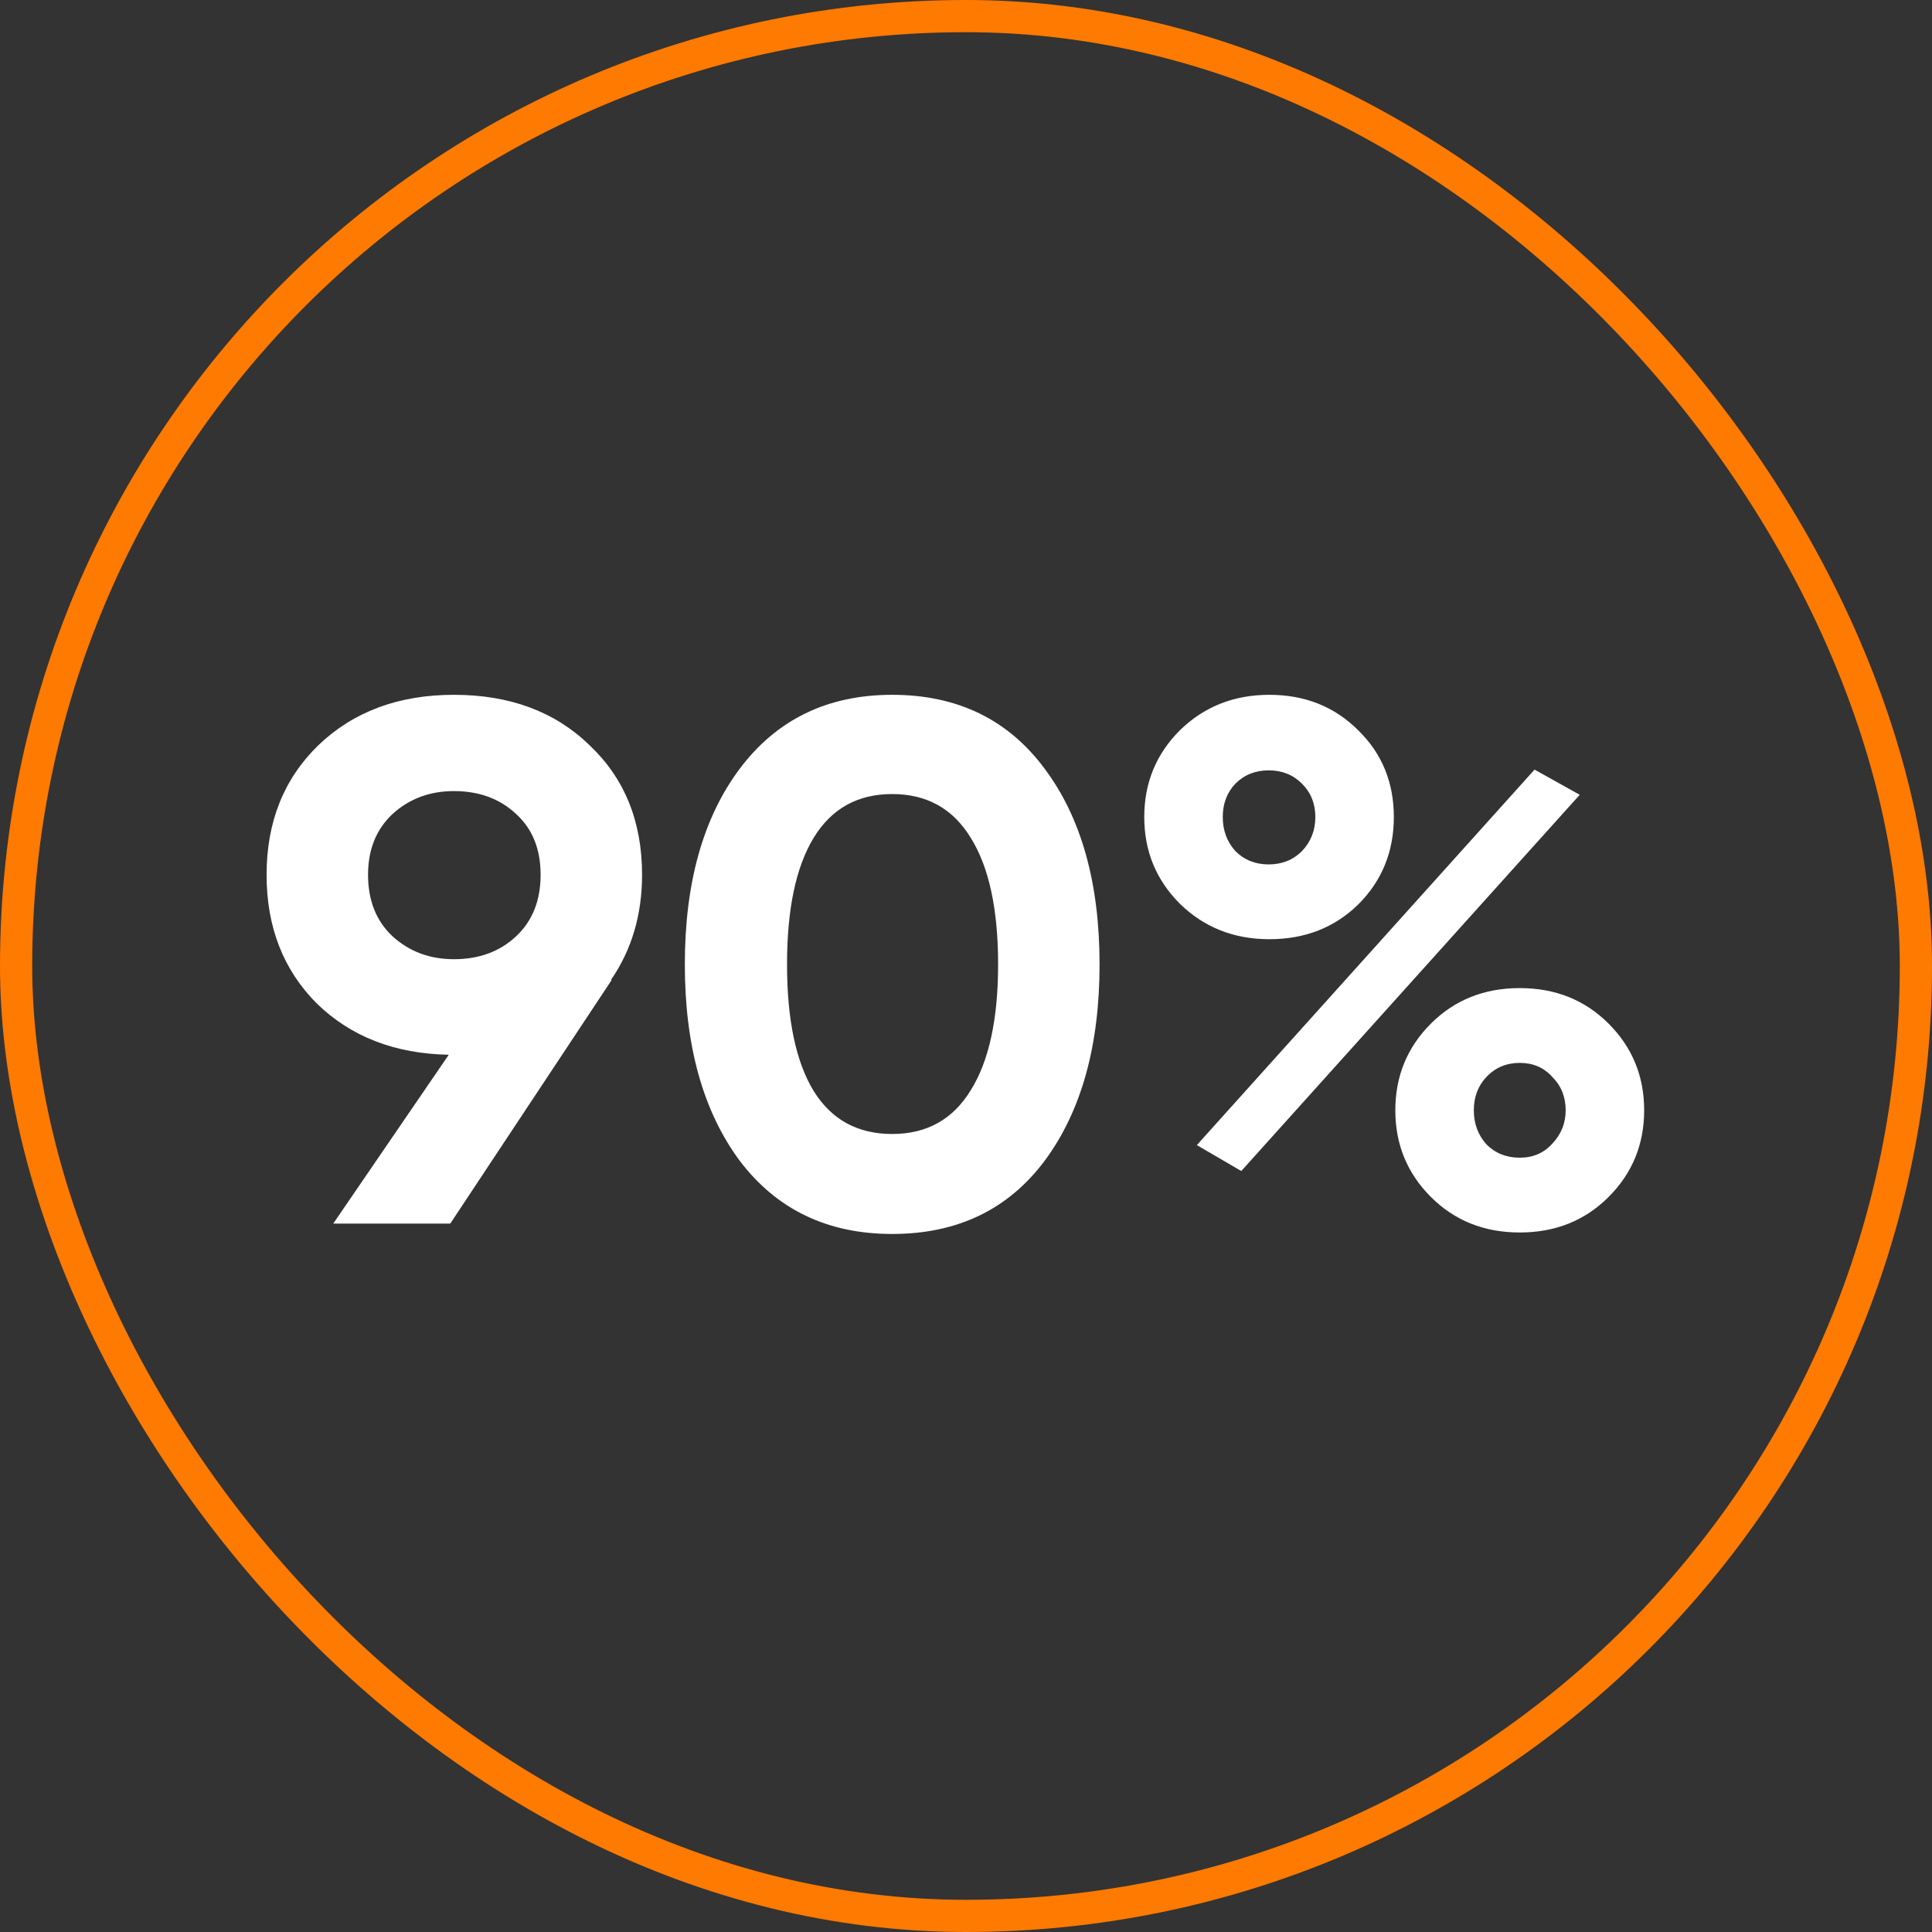
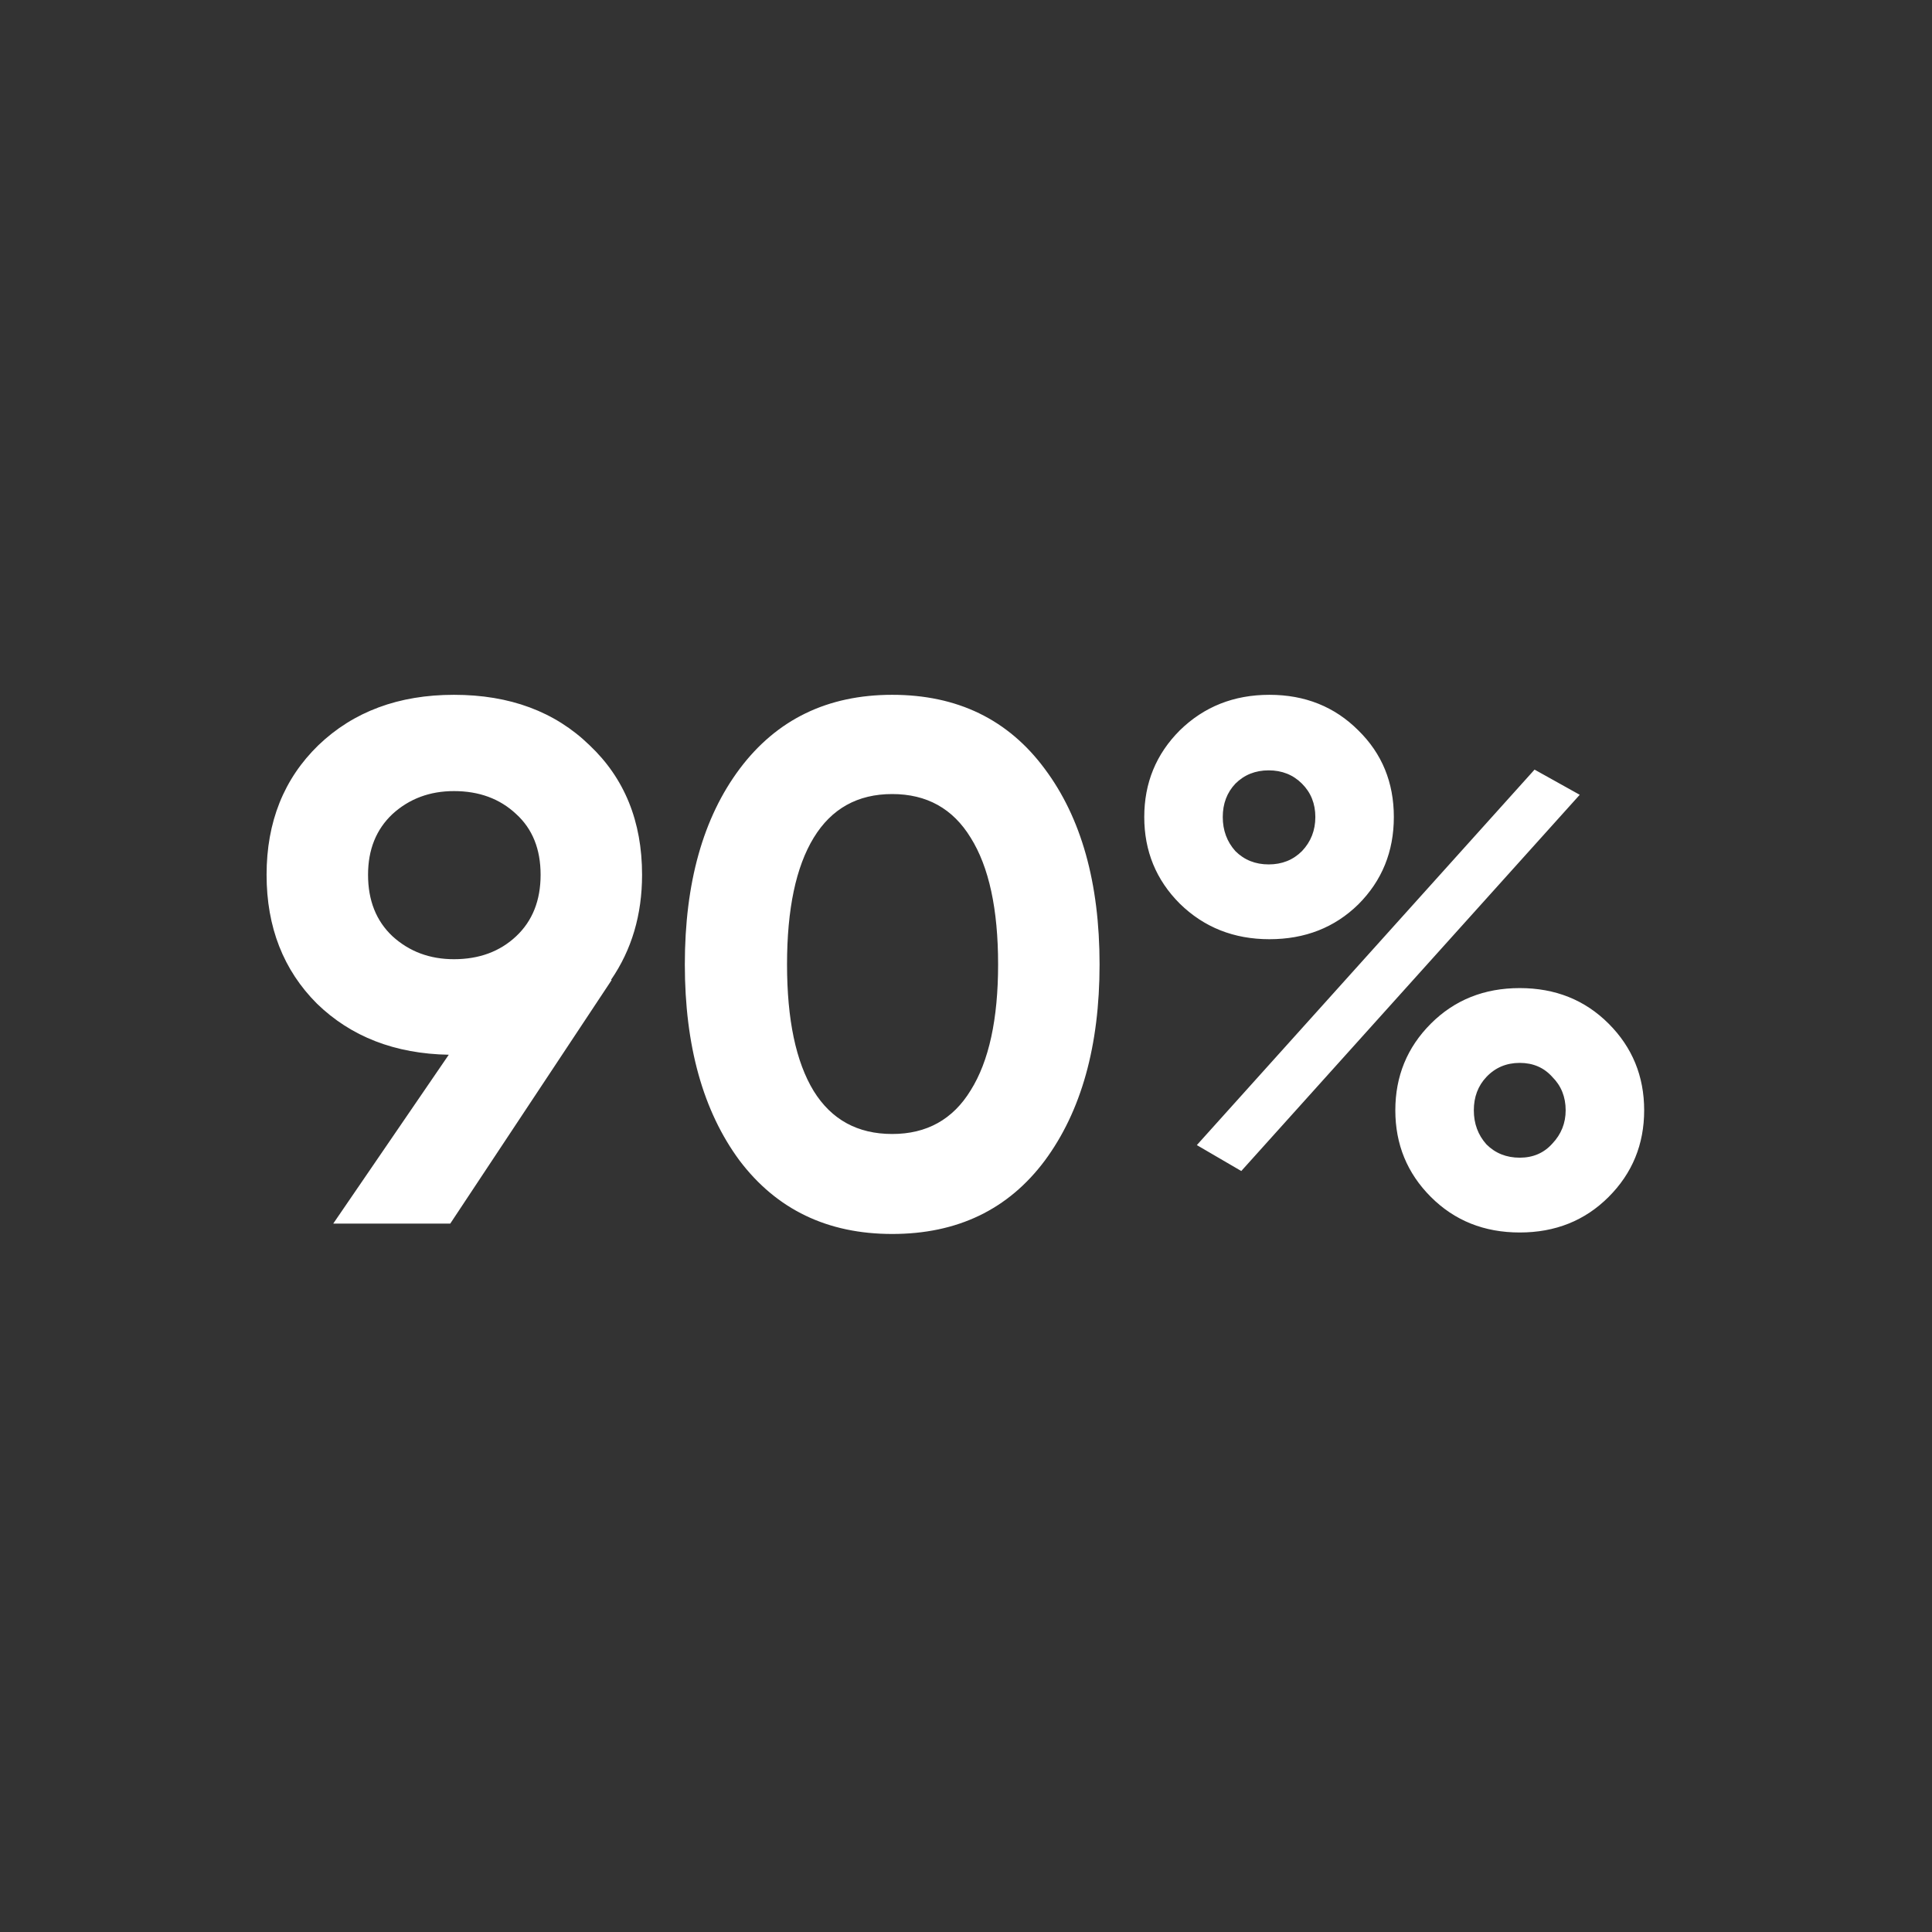
<svg xmlns="http://www.w3.org/2000/svg" width="120" height="120" viewBox="0 0 120 120" fill="none">
  <rect x="0" y="0" width="120" height="120" fill="#333333" stroke="none" />
-   <rect x="1" y="1" width="118" height="118" rx="59" stroke="#FF7A00" stroke-width="2" />
-   <path d="M39.88 54.334C39.88 56.818 39.236 58.995 37.948 60.866H37.994L27.966 76H20.698L27.874 65.512C24.531 65.451 21.802 64.393 19.686 62.338C17.601 60.253 16.558 57.585 16.558 54.334C16.558 51.053 17.631 48.369 19.778 46.284C21.955 44.199 24.761 43.156 28.196 43.156C31.661 43.156 34.467 44.199 36.614 46.284C38.791 48.339 39.88 51.022 39.88 54.334ZM22.86 54.334C22.86 55.929 23.366 57.201 24.378 58.152C25.421 59.103 26.693 59.578 28.196 59.578C29.76 59.578 31.048 59.103 32.06 58.152C33.072 57.201 33.578 55.929 33.578 54.334C33.578 52.739 33.072 51.482 32.06 50.562C31.048 49.611 29.76 49.136 28.196 49.136C26.693 49.136 25.421 49.611 24.378 50.562C23.366 51.513 22.86 52.77 22.86 54.334ZM55.416 76.644C51.398 76.644 48.24 75.126 45.94 72.09C43.67 69.023 42.536 64.96 42.536 59.9C42.536 54.84 43.67 50.792 45.94 47.756C48.24 44.689 51.398 43.156 55.416 43.156C59.464 43.156 62.622 44.689 64.892 47.756C67.161 50.792 68.296 54.84 68.296 59.9C68.296 64.96 67.161 69.023 64.892 72.09C62.622 75.126 59.464 76.644 55.416 76.644ZM50.54 67.766C51.644 69.545 53.269 70.434 55.416 70.434C57.562 70.434 59.188 69.529 60.292 67.72C61.426 65.911 61.994 63.304 61.994 59.9C61.994 56.465 61.426 53.843 60.292 52.034C59.188 50.225 57.562 49.32 55.416 49.32C53.269 49.32 51.644 50.225 50.54 52.034C49.436 53.843 48.884 56.465 48.884 59.9C48.884 63.335 49.436 65.957 50.54 67.766ZM84.366 56.174C82.894 57.615 81.054 58.336 78.846 58.336C76.638 58.336 74.783 57.6 73.28 56.128C71.808 54.656 71.072 52.862 71.072 50.746C71.072 48.63 71.808 46.836 73.28 45.364C74.783 43.892 76.638 43.156 78.846 43.156C81.054 43.156 82.894 43.892 84.366 45.364C85.838 46.805 86.574 48.599 86.574 50.746C86.574 52.893 85.838 54.702 84.366 56.174ZM74.338 71.124L95.314 47.802L98.12 49.366L77.098 72.734L74.338 71.124ZM76.73 52.862C77.282 53.414 77.972 53.69 78.8 53.69C79.628 53.69 80.318 53.414 80.87 52.862C81.422 52.279 81.698 51.574 81.698 50.746C81.698 49.918 81.422 49.228 80.87 48.676C80.318 48.124 79.628 47.848 78.8 47.848C77.972 47.848 77.282 48.124 76.73 48.676C76.209 49.228 75.948 49.918 75.948 50.746C75.948 51.574 76.209 52.279 76.73 52.862ZM99.914 74.344C98.442 75.816 96.602 76.552 94.394 76.552C92.186 76.552 90.346 75.816 88.874 74.344C87.402 72.872 86.666 71.078 86.666 68.962C86.666 66.846 87.402 65.052 88.874 63.58C90.346 62.108 92.186 61.372 94.394 61.372C96.602 61.372 98.442 62.108 99.914 63.58C101.386 65.052 102.122 66.846 102.122 68.962C102.122 71.078 101.386 72.872 99.914 74.344ZM92.324 71.078C92.876 71.63 93.566 71.906 94.394 71.906C95.222 71.906 95.897 71.615 96.418 71.032C96.97 70.449 97.246 69.759 97.246 68.962C97.246 68.134 96.97 67.444 96.418 66.892C95.897 66.309 95.222 66.018 94.394 66.018C93.566 66.018 92.876 66.309 92.324 66.892C91.803 67.444 91.542 68.134 91.542 68.962C91.542 69.79 91.803 70.495 92.324 71.078Z" fill="white" />
+   <path d="M39.88 54.334C39.88 56.818 39.236 58.995 37.948 60.866H37.994L27.966 76H20.698L27.874 65.512C24.531 65.451 21.802 64.393 19.686 62.338C17.601 60.253 16.558 57.585 16.558 54.334C16.558 51.053 17.631 48.369 19.778 46.284C21.955 44.199 24.761 43.156 28.196 43.156C31.661 43.156 34.467 44.199 36.614 46.284C38.791 48.339 39.88 51.022 39.88 54.334ZM22.86 54.334C22.86 55.929 23.366 57.201 24.378 58.152C25.421 59.103 26.693 59.578 28.196 59.578C29.76 59.578 31.048 59.103 32.06 58.152C33.072 57.201 33.578 55.929 33.578 54.334C33.578 52.739 33.072 51.482 32.06 50.562C31.048 49.611 29.76 49.136 28.196 49.136C26.693 49.136 25.421 49.611 24.378 50.562C23.366 51.513 22.86 52.77 22.86 54.334ZM55.416 76.644C51.398 76.644 48.24 75.126 45.94 72.09C43.67 69.023 42.536 64.96 42.536 59.9C42.536 54.84 43.67 50.792 45.94 47.756C48.24 44.689 51.398 43.156 55.416 43.156C59.464 43.156 62.622 44.689 64.892 47.756C67.161 50.792 68.296 54.84 68.296 59.9C68.296 64.96 67.161 69.023 64.892 72.09C62.622 75.126 59.464 76.644 55.416 76.644ZM50.54 67.766C51.644 69.545 53.269 70.434 55.416 70.434C57.562 70.434 59.188 69.529 60.292 67.72C61.426 65.911 61.994 63.304 61.994 59.9C61.994 56.465 61.426 53.843 60.292 52.034C59.188 50.225 57.562 49.32 55.416 49.32C53.269 49.32 51.644 50.225 50.54 52.034C49.436 53.843 48.884 56.465 48.884 59.9C48.884 63.335 49.436 65.957 50.54 67.766ZM84.366 56.174C82.894 57.615 81.054 58.336 78.846 58.336C76.638 58.336 74.783 57.6 73.28 56.128C71.808 54.656 71.072 52.862 71.072 50.746C71.072 48.63 71.808 46.836 73.28 45.364C74.783 43.892 76.638 43.156 78.846 43.156C81.054 43.156 82.894 43.892 84.366 45.364C85.838 46.805 86.574 48.599 86.574 50.746C86.574 52.893 85.838 54.702 84.366 56.174M74.338 71.124L95.314 47.802L98.12 49.366L77.098 72.734L74.338 71.124ZM76.73 52.862C77.282 53.414 77.972 53.69 78.8 53.69C79.628 53.69 80.318 53.414 80.87 52.862C81.422 52.279 81.698 51.574 81.698 50.746C81.698 49.918 81.422 49.228 80.87 48.676C80.318 48.124 79.628 47.848 78.8 47.848C77.972 47.848 77.282 48.124 76.73 48.676C76.209 49.228 75.948 49.918 75.948 50.746C75.948 51.574 76.209 52.279 76.73 52.862ZM99.914 74.344C98.442 75.816 96.602 76.552 94.394 76.552C92.186 76.552 90.346 75.816 88.874 74.344C87.402 72.872 86.666 71.078 86.666 68.962C86.666 66.846 87.402 65.052 88.874 63.58C90.346 62.108 92.186 61.372 94.394 61.372C96.602 61.372 98.442 62.108 99.914 63.58C101.386 65.052 102.122 66.846 102.122 68.962C102.122 71.078 101.386 72.872 99.914 74.344ZM92.324 71.078C92.876 71.63 93.566 71.906 94.394 71.906C95.222 71.906 95.897 71.615 96.418 71.032C96.97 70.449 97.246 69.759 97.246 68.962C97.246 68.134 96.97 67.444 96.418 66.892C95.897 66.309 95.222 66.018 94.394 66.018C93.566 66.018 92.876 66.309 92.324 66.892C91.803 67.444 91.542 68.134 91.542 68.962C91.542 69.79 91.803 70.495 92.324 71.078Z" fill="white" />
</svg>